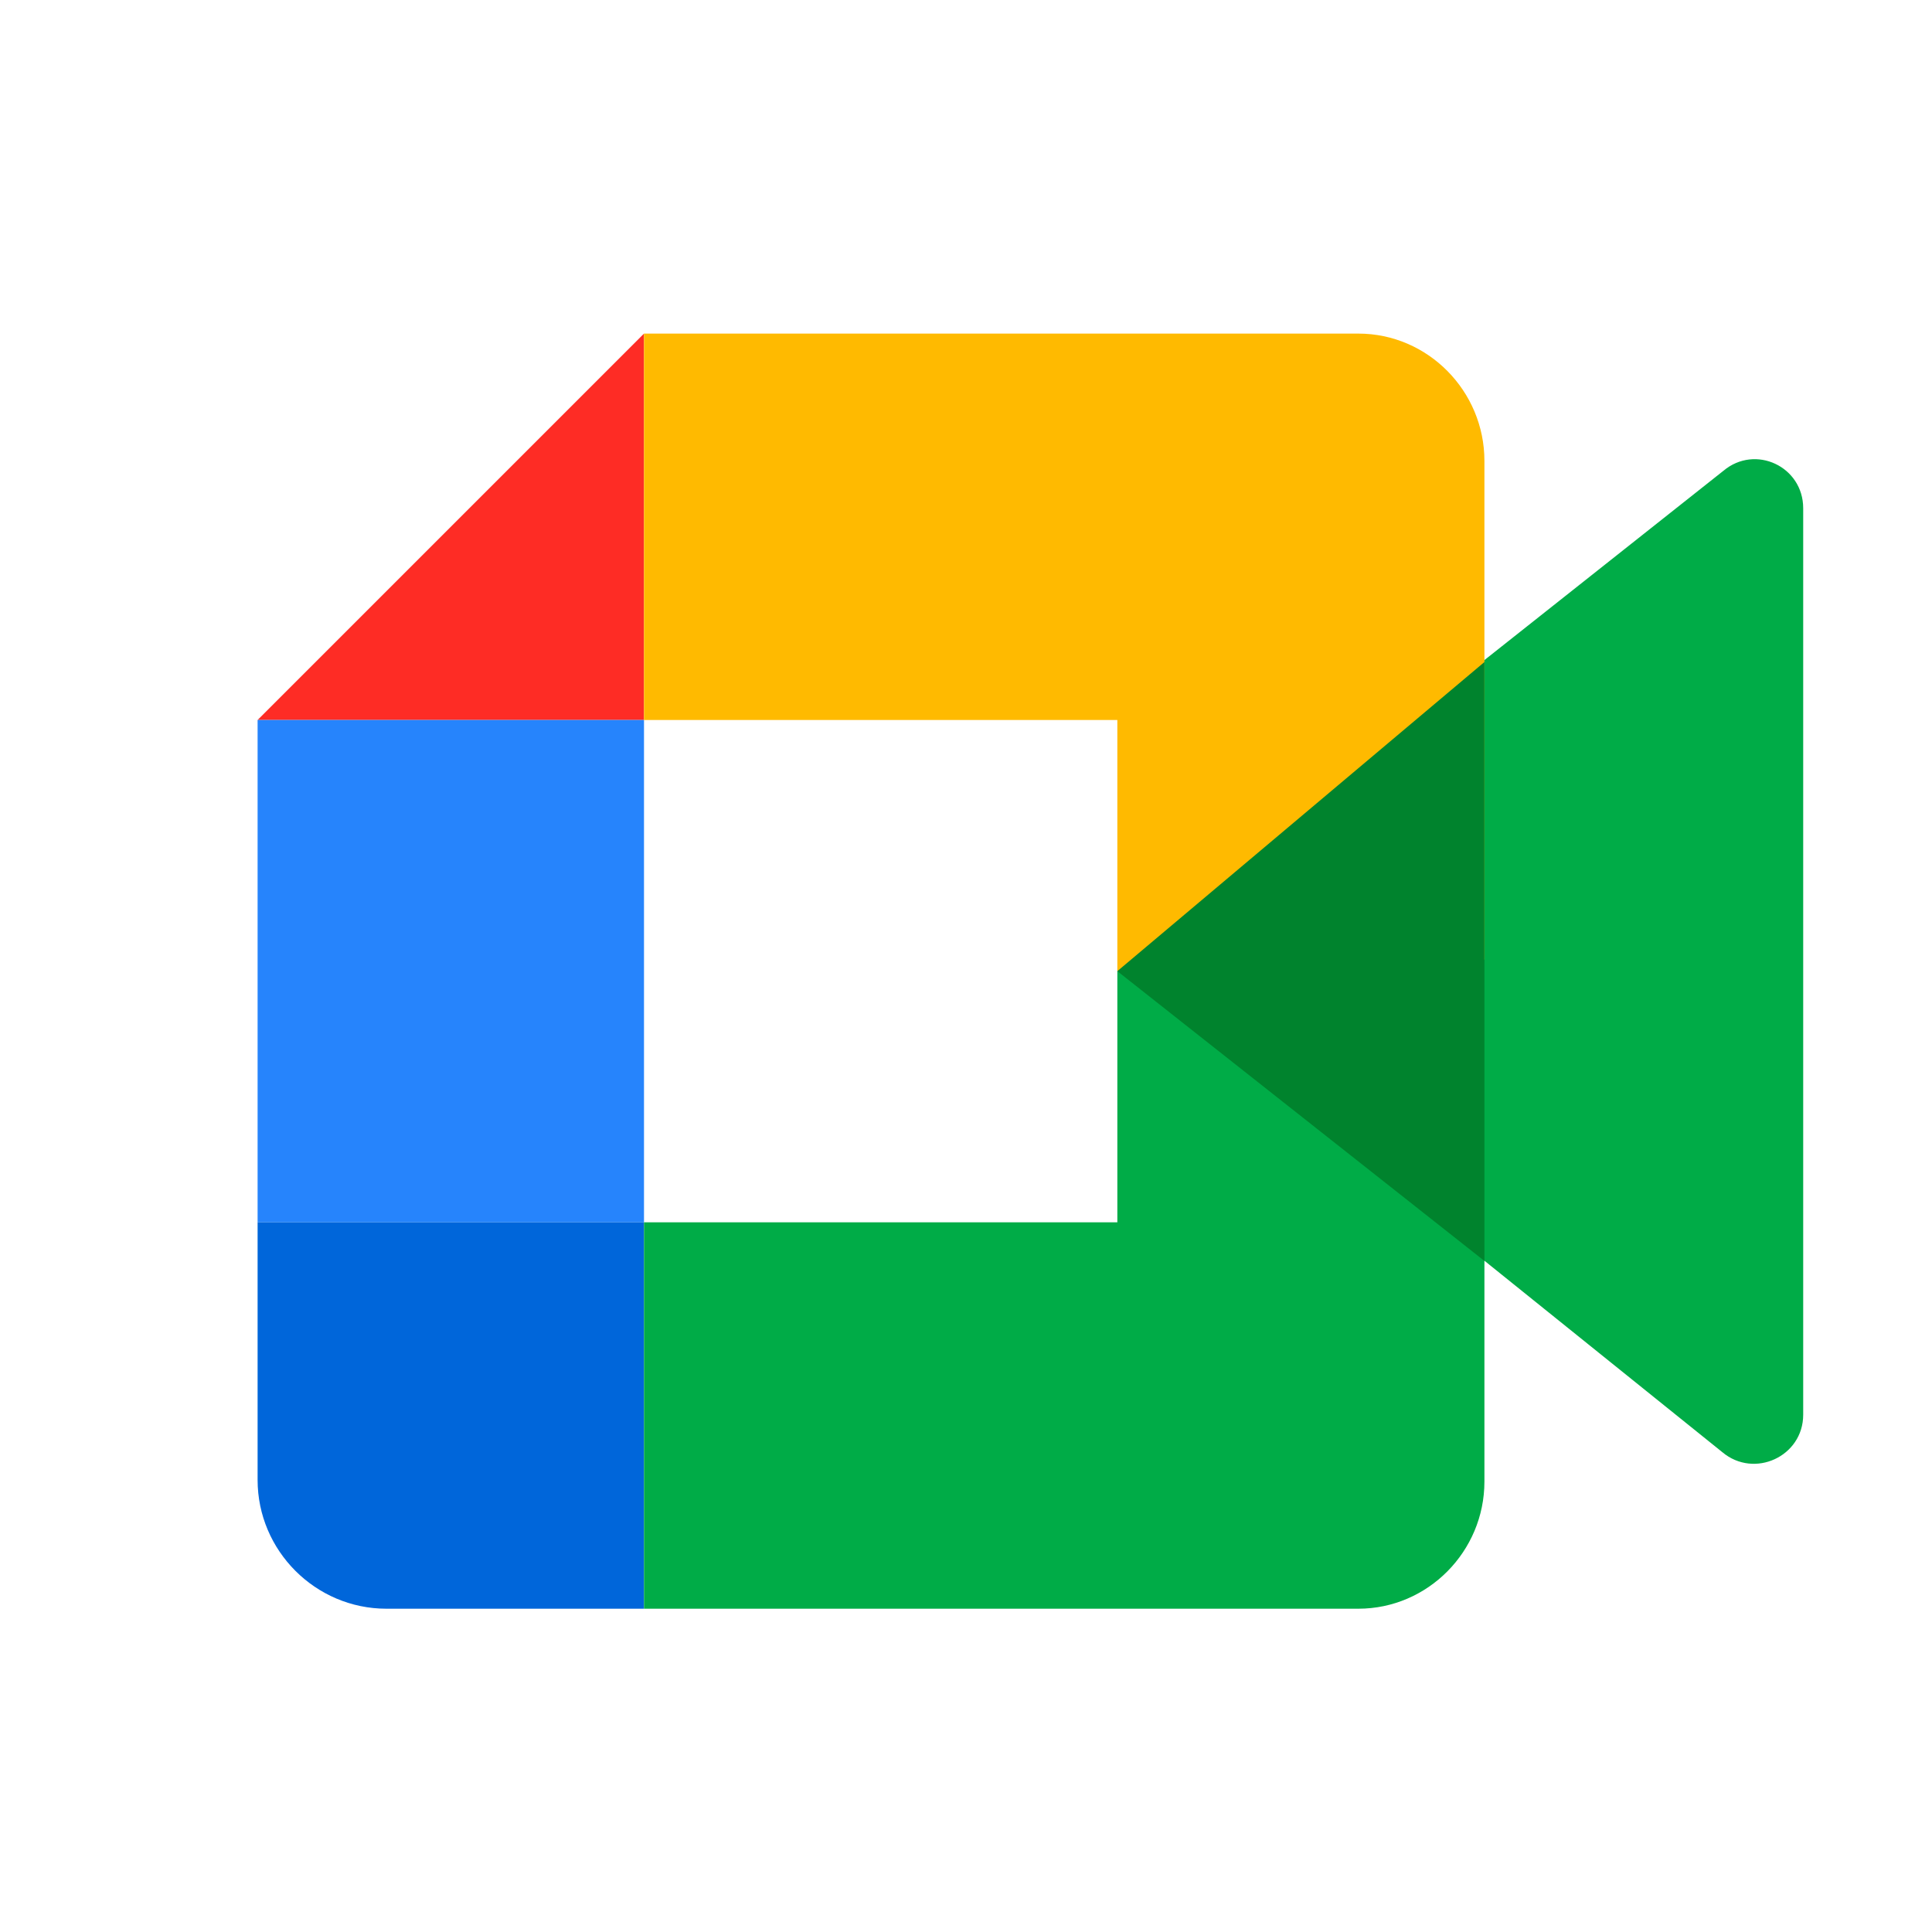
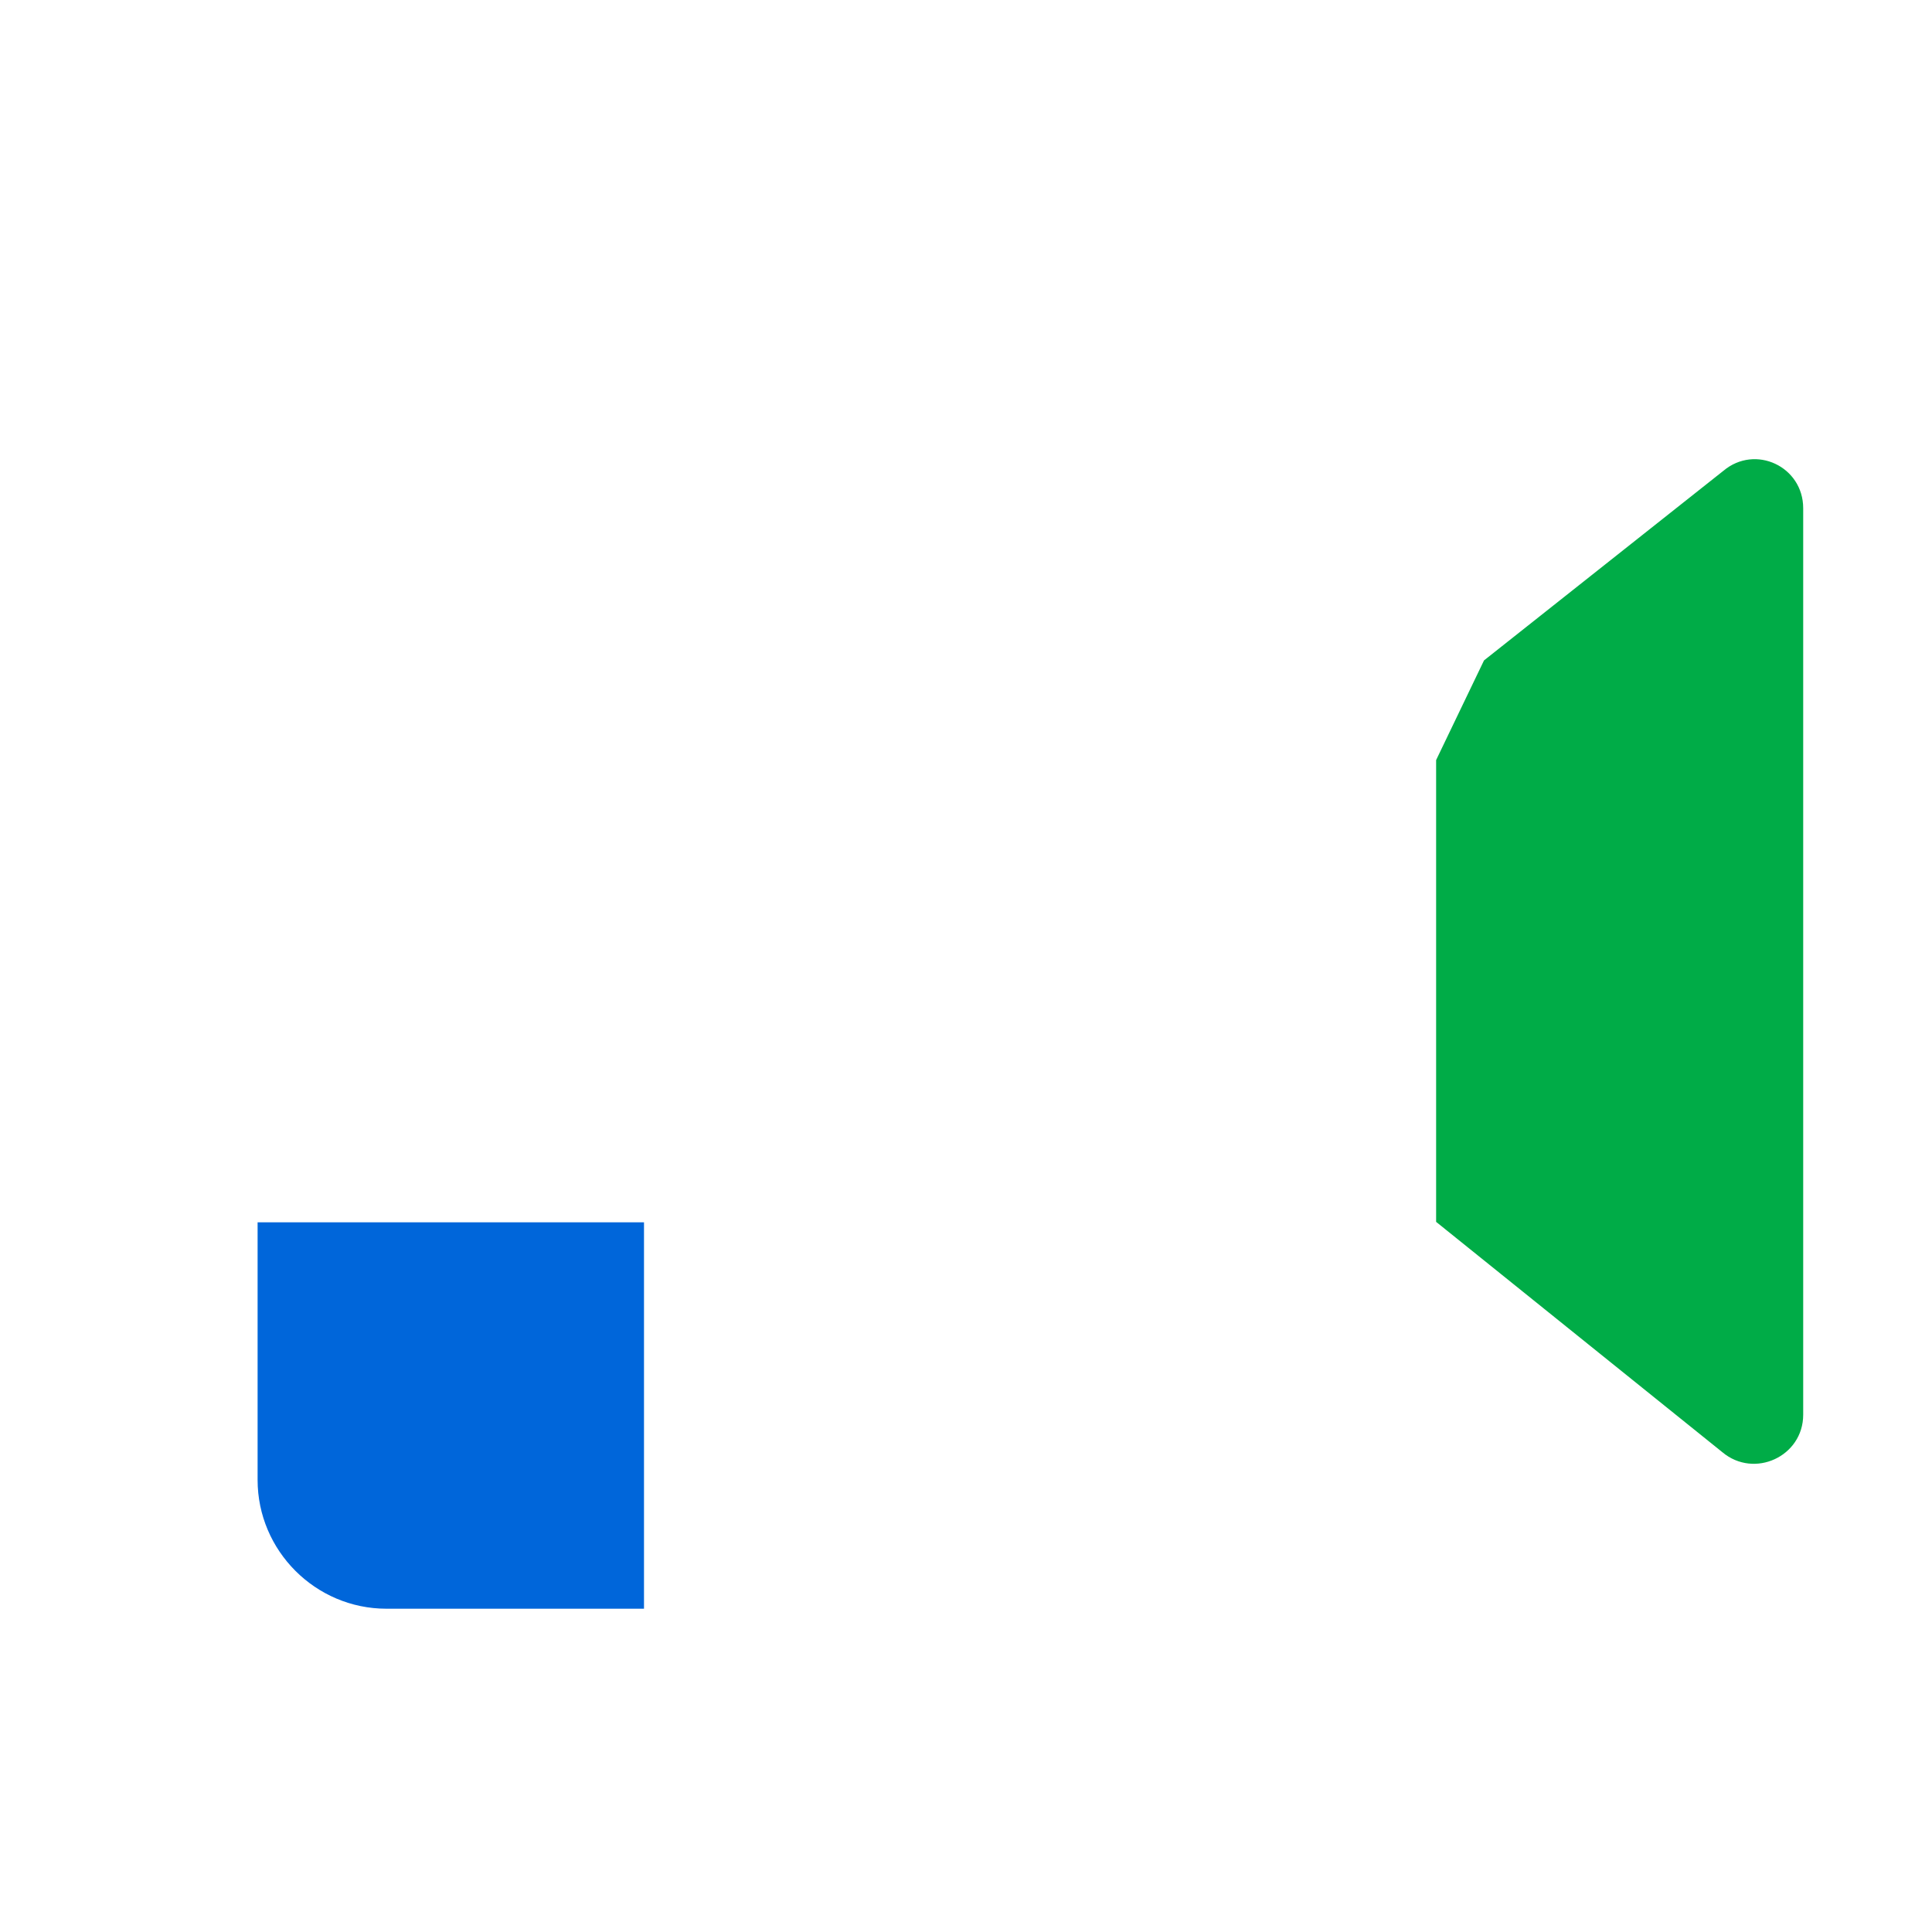
<svg xmlns="http://www.w3.org/2000/svg" width="60px" height="60px" viewBox="0 0 60 60" version="1.1">
  <title>18F1BC47-C3B8-43E3-BF22-B7D30294337B</title>
  <g id="Design" stroke="none" stroke-width="1" fill="none" fill-rule="evenodd">
    <g id="XL-Desktop---Google-Workspace---v01" transform="translate(-585, -1220)">
      <g id=".o-grid__fos-xl" transform="translate(360, 1142)">
        <g id=".a-icon__meet" transform="translate(225, 78)">
          <rect id=".a-shape__square-60x60" x="0" y="0" width="60" height="60" />
          <g id="Meet_Product_Icon" transform="translate(8, 10)" fill-rule="nonzero">
            <path d="M36.6,27.946 L36.6,26.548 L36.6,24.618 L36.6,15.534 L36.6,13.605 L38.087,10.51 L45.522,4.621 C46.513,3.789 48,4.487 48,5.785 L48,33.935 C48,35.233 46.48,35.931 45.489,35.099 L36.6,27.946 Z" id="Path" fill="#00AC47" />
-             <polygon id="Path" fill="#FE2C25" points="12 0.36 0 12.36 12 12.36" />
-             <polygon id="Path" fill="#2684FC" points="12 12.36 0 12.36 0 27.96 12 27.96" />
            <path d="M0,27.96 L0,35.96 C0,38.16 1.8,39.96 4,39.96 L12,39.96 L12,27.96 L0,27.96 Z" id="Path" fill="#0066DA" />
-             <path d="M38.1,4.314 C38.1,2.139 36.338,0.36 34.185,0.36 L26.355,0.36 L12,0.36 L12,12.36 L26.7,12.36 L26.7,20.16 L38.1,19.801 L38.1,4.314 Z" id="Path" fill="#FFBA00" />
-             <path d="M26.7,27.96 L12,27.96 L12,39.96 L26.355,39.96 L34.185,39.96 C36.338,39.96 38.1,38.183 38.1,36.012 L38.1,20.16 L26.7,20.16 L26.7,27.96 Z" id="Path" fill="#00AC47" />
-             <polygon id="Path" fill="#00832D" points="38.1 10.56 38.1 29.16 26.7 20.16" />
          </g>
        </g>
      </g>
    </g>
  </g>
</svg>